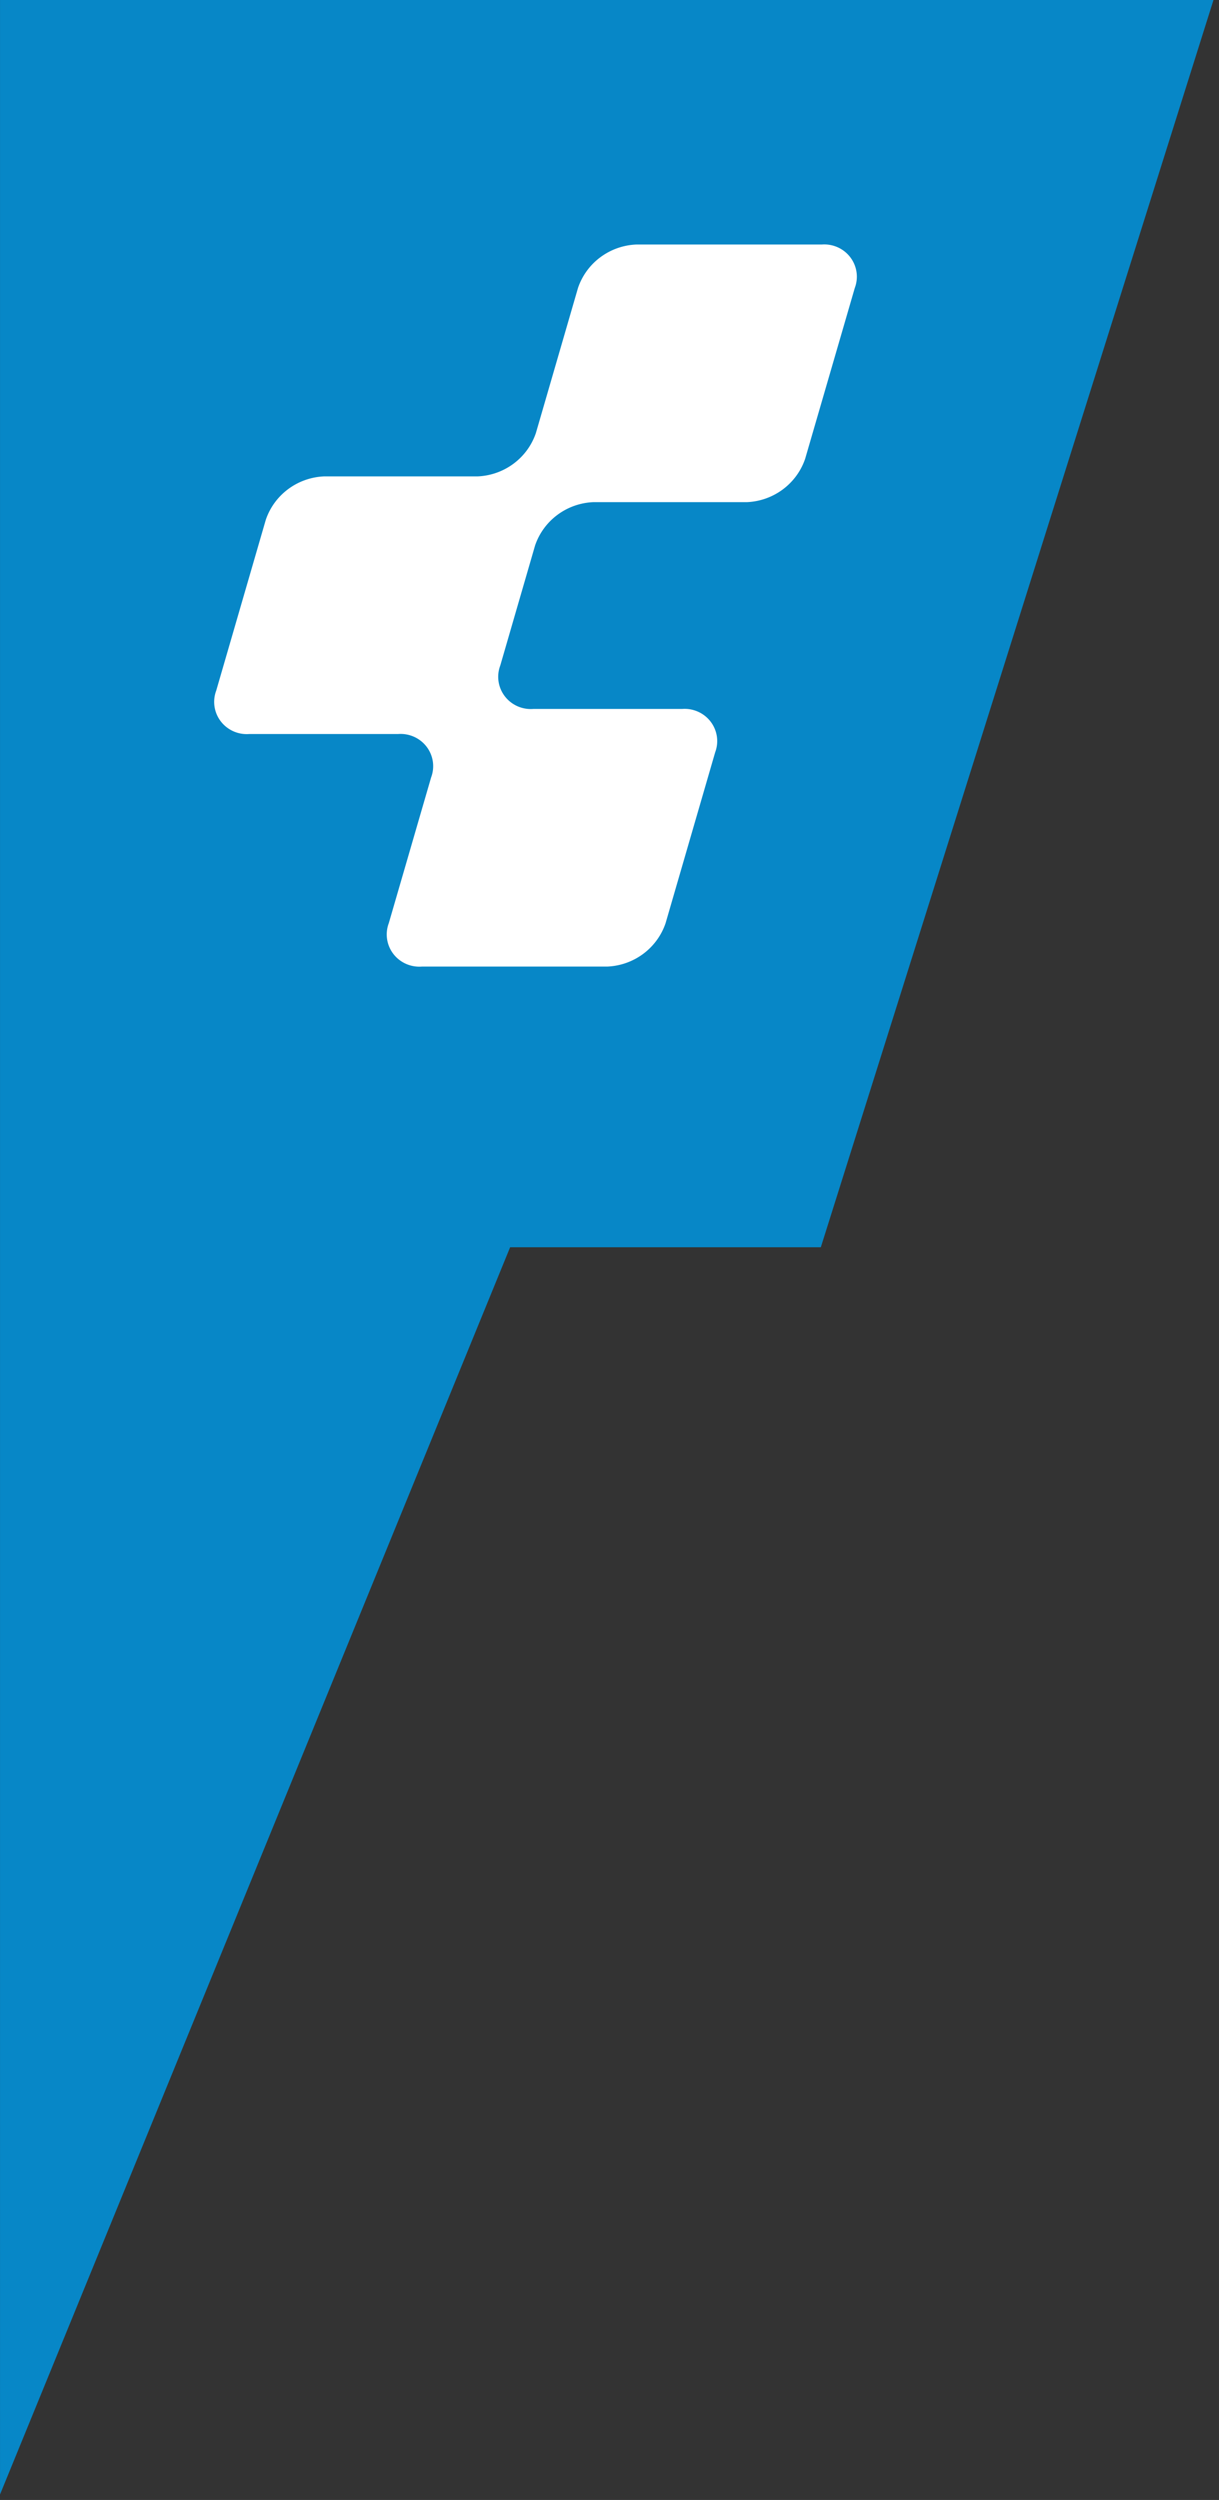
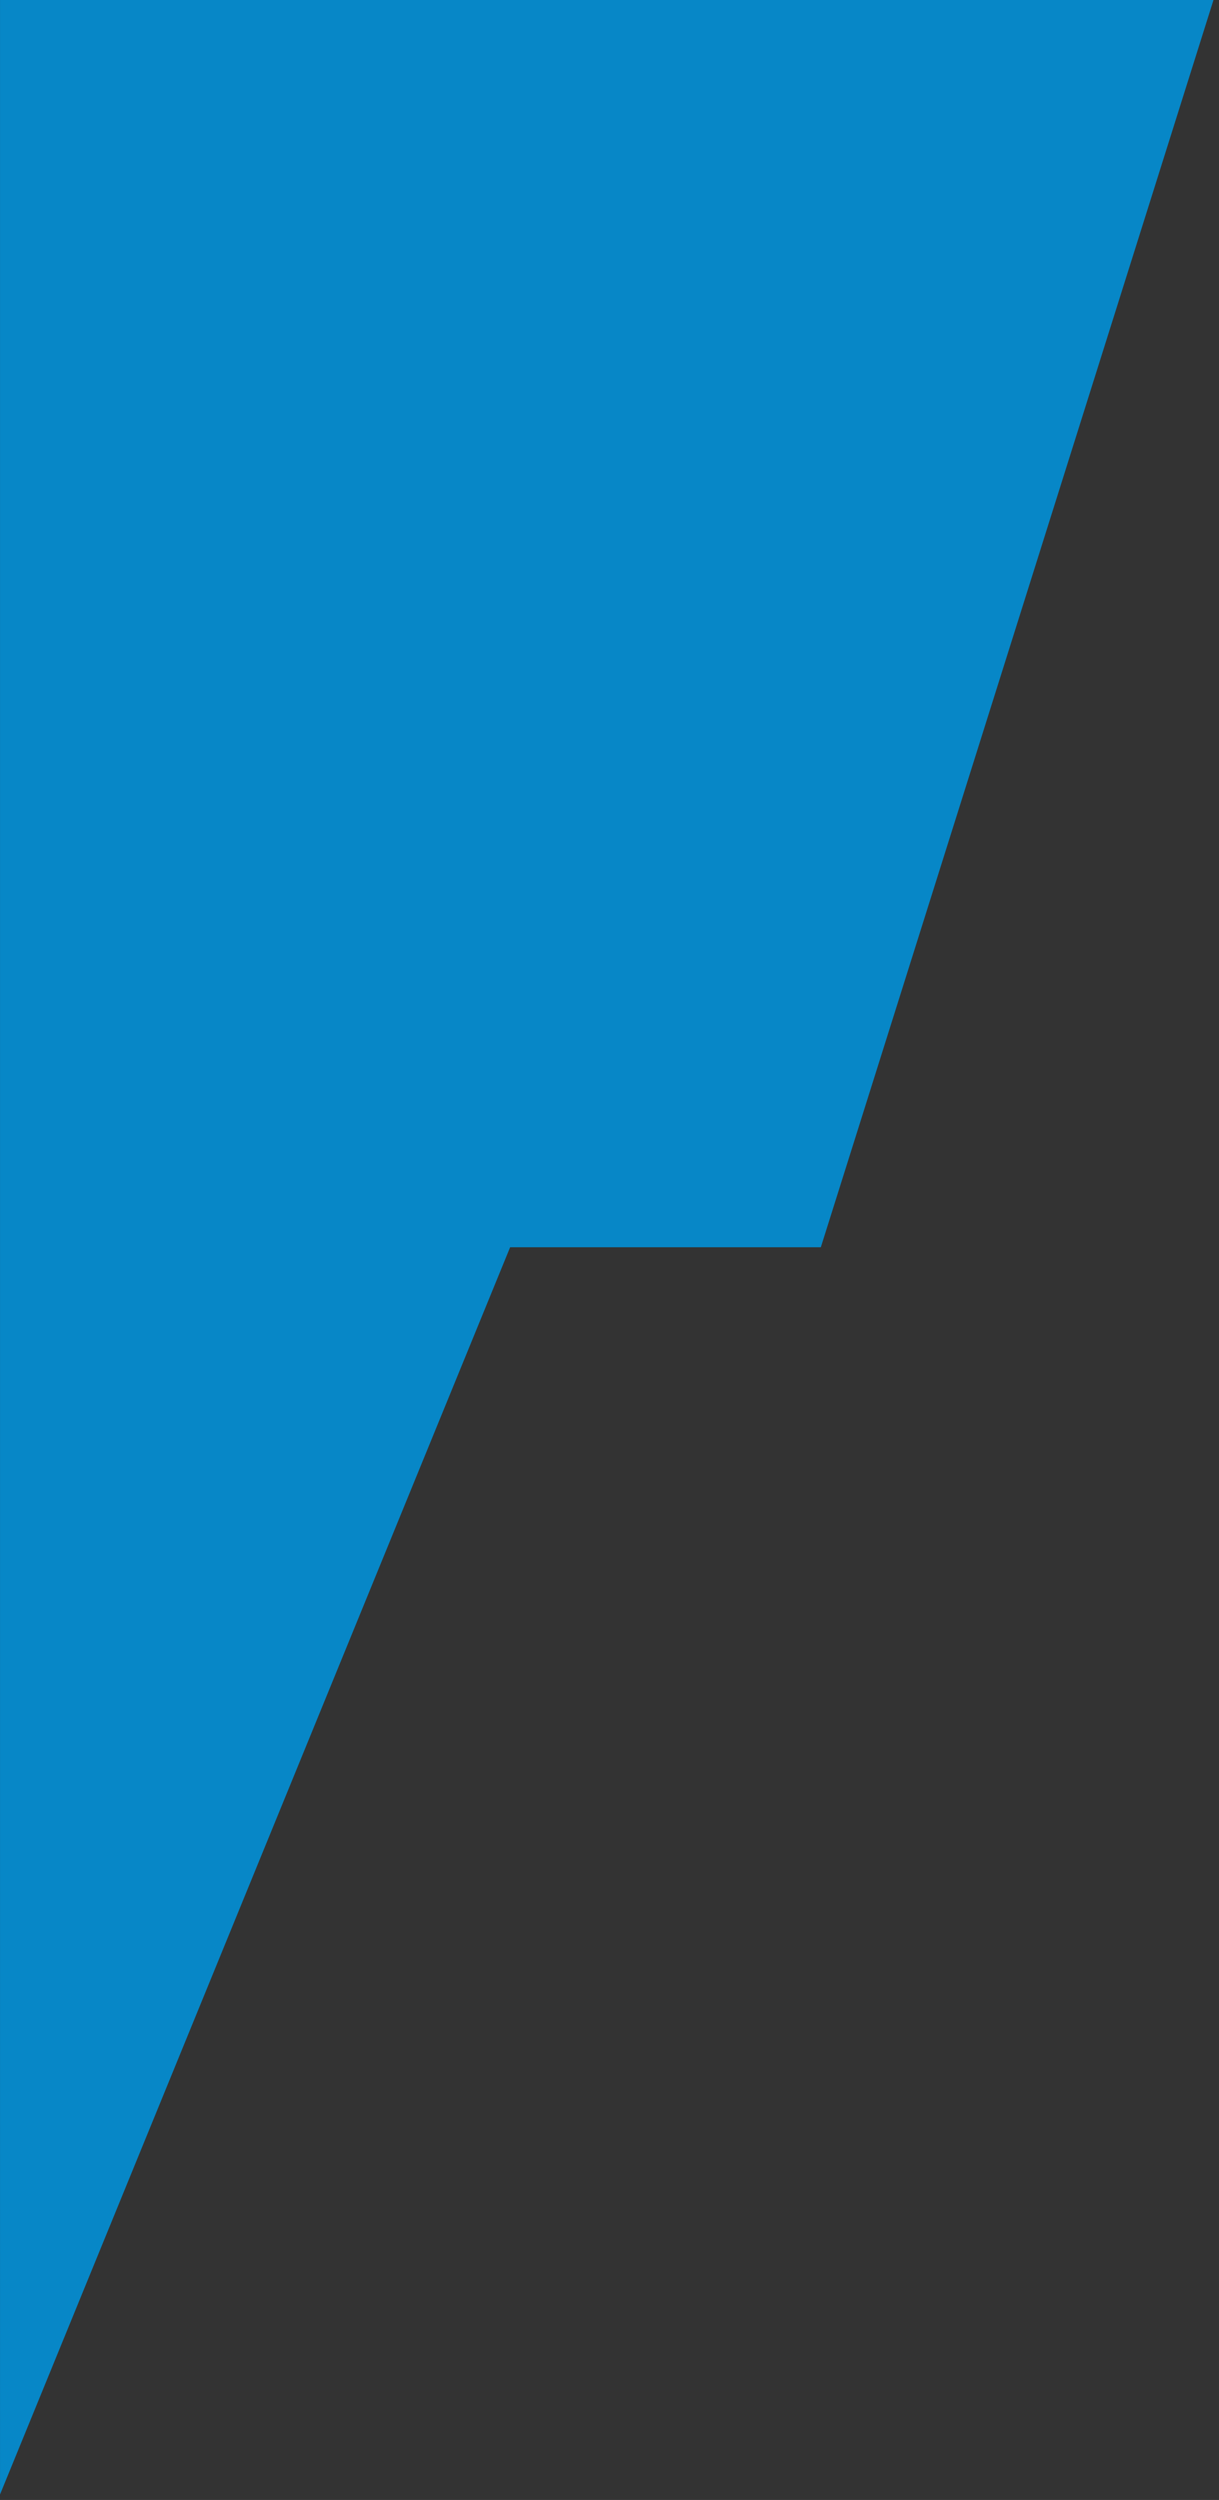
<svg xmlns="http://www.w3.org/2000/svg" xmlns:ns1="http://sodipodi.sourceforge.net/DTD/sodipodi-0.dtd" xmlns:ns2="http://www.inkscape.org/namespaces/inkscape" width="21.429" height="43.929" viewBox="0 0 21.429 43.929" version="1.1" id="svg11" ns1:docname="store_locator_dealer.svg" ns2:version="1.1 (c4e8f9e, 2021-05-24)">
  <rect x="0" y="0" width="21.429" height="43.929" fill="#333333" stroke="none" />
  <ns1:namedview id="namedview13" pagecolor="#ffffff" bordercolor="#666666" borderopacity="1.0" ns2:pageshadow="2" ns2:pageopacity="0.0" ns2:pagecheckerboard="0" showgrid="false" ns2:zoom="19.872976" ns2:cx="-0.10063918" ns2:cy="22.568335" ns2:window-width="2560" ns2:window-height="1387" ns2:window-x="0" ns2:window-y="25" ns2:window-maximized="1" ns2:current-layer="svg11" />
  <defs id="defs4">
    <clipPath id="clip-path">
-       <rect id="Rechteck_1190" data-name="Rechteck 1190" width="21.429" height="43.929" fill="none" />
-     </clipPath>
+       </clipPath>
  </defs>
  <g id="Gruppe_2487" data-name="Gruppe 2487" transform="matrix(1.019,0,0,1.008,-0.448,-0.332)">
    <path id="Pfad_1094" data-name="Pfad 1094" d="M 0,0 V 43.485 L 8.8,21.743 h 5.36 L 20.934,0 Z" transform="translate(0.44,0.329)" fill="#0787c7" />
    <g id="Gruppe_2475" data-name="Gruppe 2475">
      <g id="Gruppe_2474" data-name="Gruppe 2474" clip-path="url(#clip-path)">
        <path id="Pfad_1095" data-name="Pfad 1095" d="m 45.778,46.654 a 1.111,1.111 0 0 0 1.005,-0.757 l 0.856,-2.977 a 0.562,0.562 0 0 0 -0.57,-0.757 h -3.2 a 1.11,1.11 0 0 0 -1.005,0.757 l -0.726,2.528 a 1.11,1.11 0 0 1 -1.005,0.757 h -2.65 a 1.111,1.111 0 0 0 -1.005,0.757 l -0.855,2.977 a 0.562,0.562 0 0 0 0.57,0.757 h 2.567 a 0.562,0.562 0 0 1 0.57,0.757 l -0.73,2.54 a 0.562,0.562 0 0 0 0.57,0.757 h 3.2 a 1.111,1.111 0 0 0 1.005,-0.757 l 0.855,-2.977 a 0.562,0.562 0 0 0 -0.57,-0.757 h -2.567 a 0.562,0.562 0 0 1 -0.57,-0.757 l 0.6,-2.091 a 1.11,1.11 0 0 1 1.005,-0.757 z" transform="translate(-32.453,-37.571)" fill="#ffffff" />
      </g>
    </g>
  </g>
</svg>